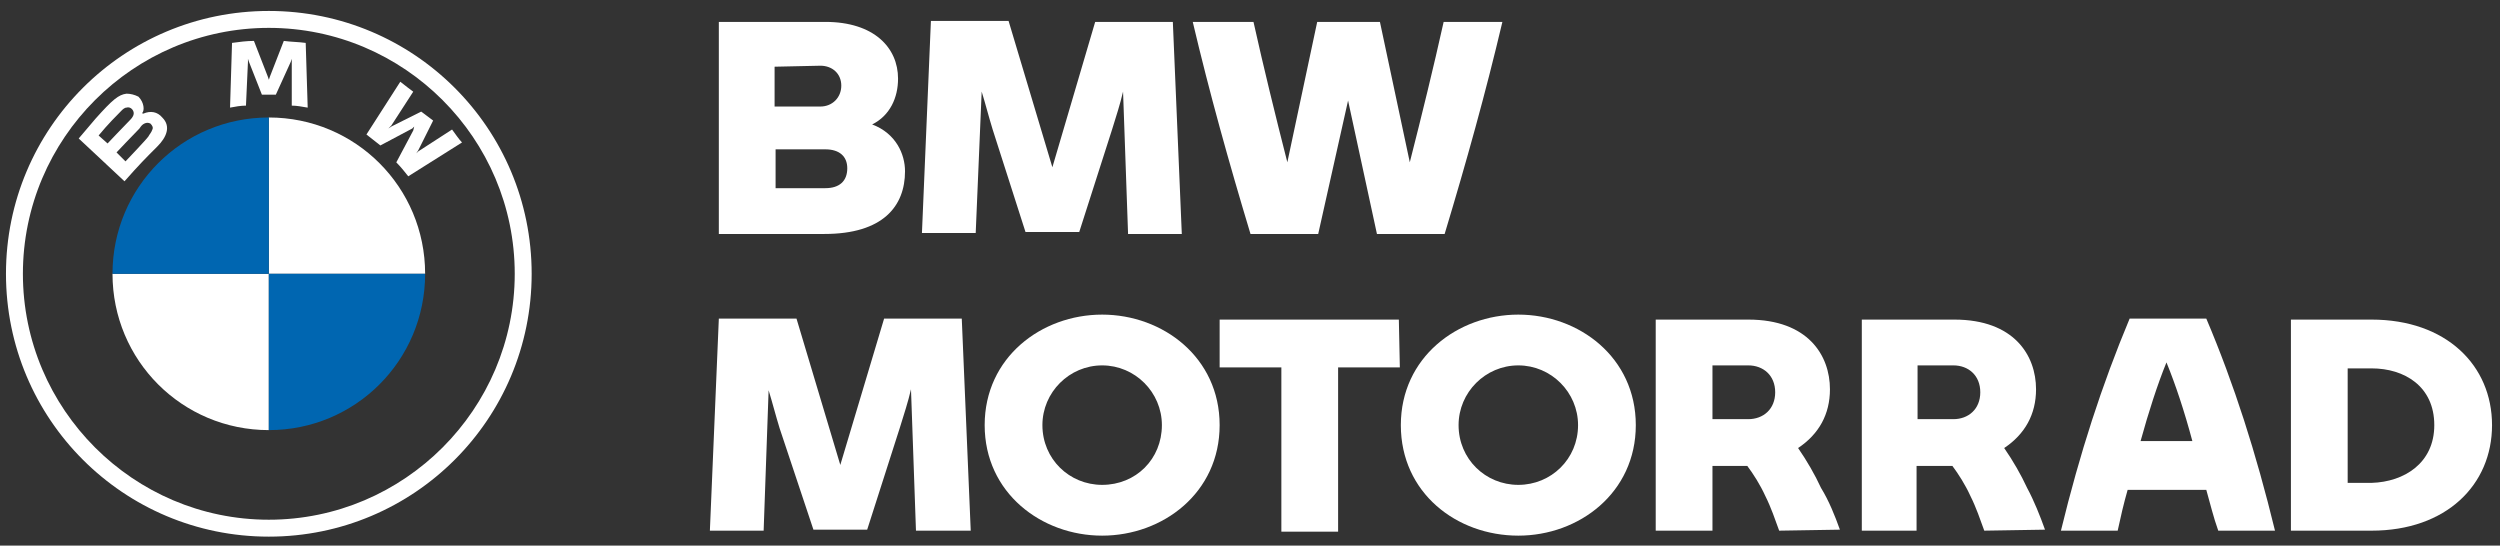
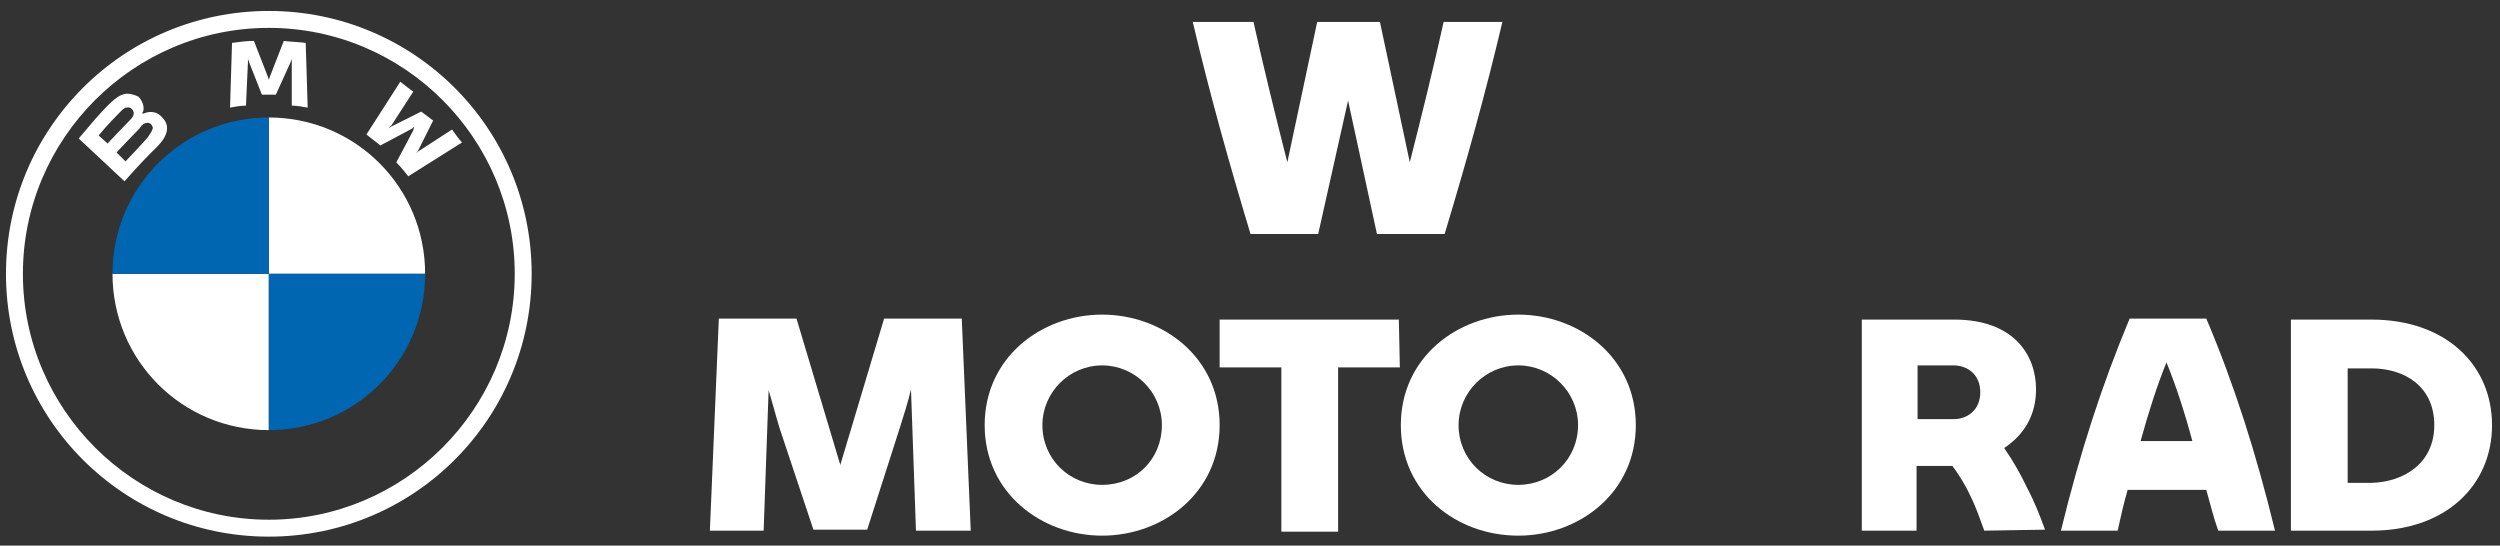
<svg xmlns="http://www.w3.org/2000/svg" version="1.1" id="Layer_1" x="0px" y="0px" viewBox="0 0 251.1 54.8" style="enable-background:new 0 0 251.1 54.8;" xml:space="preserve">
  <rect x="0" y="0" width="251.1" height="54.8" fill="#333333" stroke="none" />
  <style type="text/css">
	.st0{fill:#FFFFFF;}
	.st1{fill:#0066B1;}
	.st2{fill:none;}
</style>
  <g id="Layer_1_1_">
    <desc>Created with Sketch.</desc>
    <g>
      <g>
        <g>
          <g>
-             <path class="st0" d="M90.9,17.2c0,3.5-2.2,6.3-8.1,6.3H72.2V2.2h10.7c4.9,0,7.3,2.6,7.3,5.7c0,1.9-0.8,3.7-2.6,4.6       C90,13.4,90.9,15.5,90.9,17.2z M77.8,6.7v4h4.6c1.2,0,2.1-0.9,2.1-2.1s-0.9-2-2.1-2L77.8,6.7L77.8,6.7z M85.1,16.9       c0-1.2-0.8-1.9-2.2-1.9h-5v3.9h5C84.3,18.9,85.1,18.2,85.1,16.9z" />
-             <path class="st0" d="M113.3,23.4l-0.5-14.2c-0.3,1.3-0.7,2.5-1.1,3.8l-3.3,10.3H103L99.7,13c-0.4-1.3-0.7-2.5-1.1-3.8L98,23.4       h-5.4l0.9-21.3h7.8l4.4,14.7L110,2.2h7.8l0.9,21.3h-5.4V23.4z" />
            <path class="st0" d="M150.9,2.2c-1.7,7.2-3.6,14-5.8,21.3h-6.8l-2.9-13.4l-3,13.4h-6.8c-2.2-7.3-4.1-14.1-5.8-21.3h6.1       c1,4.5,2.2,9.4,3.4,14.1l3-14.1h6.3l3,14.1c1.2-4.7,2.4-9.6,3.4-14.1C145,2.2,150.9,2.2,150.9,2.2z" />
          </g>
          <g>
            <path class="st0" d="M92,53.3l-0.5-14.2c-0.3,1.3-0.7,2.5-1.1,3.8l-3.3,10.3h-5.4L78.3,43c-0.4-1.3-0.7-2.5-1.1-3.8l-0.5,14.1       h-5.4L72.2,32H80l4.4,14.7L88.8,32h7.8l0.9,21.3C97.5,53.3,92,53.3,92,53.3z" />
            <path class="st0" d="M98.9,42.7c0-6.8,5.7-11.1,11.8-11.1s11.8,4.3,11.8,11.1s-5.7,11.1-11.8,11.1S98.9,49.5,98.9,42.7z        M116.7,42.7c0-3.3-2.7-6-6-6s-6,2.7-6,6c0,3.4,2.7,6,6,6C114.1,48.7,116.7,46.1,116.7,42.7z" />
            <path class="st0" d="M140.6,36.9h-6.2v16.5h-5.7V36.9h-6.2v-4.8h18L140.6,36.9L140.6,36.9z" />
            <path class="st0" d="M140.7,42.7c0-6.8,5.7-11.1,11.8-11.1s11.8,4.3,11.8,11.1s-5.7,11.1-11.8,11.1       C146.3,53.8,140.7,49.5,140.7,42.7z M158.5,42.7c0-3.3-2.7-6-6-6s-6,2.7-6,6c0,3.4,2.7,6,6,6S158.5,46.1,158.5,42.7z" />
-             <path class="st0" d="M184.8,53.2L184.8,53.2l-6.1,0.1c-0.4-1.1-0.8-2.3-1.4-3.5c-0.5-1.1-1.2-2.2-1.8-3H172v6.5h-5.7V32.1h9.3       c6,0,8.2,3.6,8.2,7c0,2.5-1.1,4.5-3.2,5.9c0.9,1.3,1.7,2.7,2.3,4C183.7,50.3,184.3,51.8,184.8,53.2z M172,42.1h3.6       c1.5,0,2.7-1,2.7-2.7s-1.2-2.7-2.7-2.7H172V42.1z" />
            <path class="st0" d="M205.4,53.2L205.4,53.2l-6.1,0.1c-0.4-1.1-0.8-2.3-1.4-3.5c-0.5-1.1-1.2-2.2-1.8-3h-3.6v6.5H187V32.1h9.3       c6,0,8.2,3.6,8.2,7c0,2.5-1.1,4.5-3.2,5.9c0.9,1.3,1.7,2.7,2.3,4C204.3,50.3,204.9,51.8,205.4,53.2z M192.6,42.1h3.6       c1.5,0,2.7-1,2.7-2.7s-1.2-2.7-2.7-2.7h-3.6V42.1z" />
            <path class="st0" d="M221.6,49.2h-7.9c-0.4,1.4-0.7,2.7-1,4.1H207c1.9-7.8,4.1-14.6,6.9-21.3h7.7c2.8,6.6,5,13.5,6.9,21.3h-5.7       C222.3,51.9,222,50.6,221.6,49.2z M220.2,44.3c-0.8-3-1.7-5.7-2.6-7.9c-0.9,2.2-1.8,5-2.6,7.9H220.2z" />
            <path class="st0" d="M250.3,42.7c0,6-4.6,10.6-12.1,10.6h-8.1V32.1h8.1C245.7,32.1,250.3,36.7,250.3,42.7z M244.5,42.7       c0-3.9-3-5.7-6.3-5.7h-2.4v11.5h2.4C241.5,48.4,244.5,46.5,244.5,42.7z" />
          </g>
        </g>
        <g id="BMW-logo-white-default-53px">
          <g id="BMW-logo">
            <g id="BMW-logo-white">
              <g id="BMW-Logo-103x115-White-NEW">
                <path id="Shape" class="st0" d="M27,1.1C12.4,1.1,0.6,12.9,0.6,27.5S12.4,53.9,27,53.9s26.4-11.8,26.4-26.4S41.6,1.1,27,1.1         L27,1.1z M51.7,27.5c0,13.6-11.1,24.7-24.7,24.7S2.3,41.1,2.3,27.5S13.4,2.8,27,2.8S51.7,13.9,51.7,27.5z" />
                <g id="Group" transform="translate(7.305, 3.109)">
                  <path id="W_60_" class="st0" d="M32.5,13.2c0.4,0.4,0.9,1,1.2,1.4l5.4-3.4c-0.3-0.3-0.7-0.9-1-1.3l-3.4,2.2l-0.2,0.2          l0.2-0.3l1.5-3L35,8.1l-3,1.5l-0.3,0.2L32,9.5l2.2-3.4c-0.4-0.3-0.8-0.6-1.3-1l-3.4,5.3c0.4,0.3,1,0.8,1.4,1.1l3.2-1.7          l0.2-0.2L34.2,10L32.5,13.2z" />
                  <path id="M_60_" class="st0" d="M20.4,6.4l1.5-3.3L22,2.8v0.3v4.4c0.5,0,1,0.1,1.6,0.2l-0.2-6.5c-0.7-0.1-1.5-0.1-2.2-0.2          l-1.4,3.6l-0.1,0.3l-0.1-0.3L18.2,1c-0.7,0-1.5,0.1-2.2,0.2l-0.2,6.5c0.5-0.1,1.1-0.2,1.6-0.2l0.2-4.4V2.8l0.1,0.3L19,6.4          H20.4z" />
                  <path id="B_x5F_22d_60_" class="st0" d="M8.5,11.6c0.9-0.9,1.4-2,0.5-2.9C8.5,8.1,7.8,8,7.1,8.3H7V8.2          c0.2-0.2,0.2-1-0.4-1.6C6.2,6.4,5.8,6.3,5.4,6.3C4.6,6.4,4,6.9,2.3,8.8c-0.5,0.6-1.2,1.4-1.7,2l4.6,4.3          C6.7,13.4,7.3,12.8,8.5,11.6z M2.6,10.5C3.5,9.4,4.5,8.4,4.9,8C5,7.9,5.2,7.7,5.4,7.7C5.7,7.6,6,7.8,6.1,8.1S6,8.7,5.8,8.9          c-0.5,0.5-2.3,2.4-2.3,2.4L2.6,10.5z M4.4,12.2c0,0,1.7-1.8,2.3-2.4C6.9,9.5,7,9.4,7.2,9.3c0.2-0.1,0.4-0.1,0.6,0          C8,9.5,8.1,9.7,8,9.9c-0.1,0.3-0.3,0.5-0.4,0.7c-0.2,0.3-2.3,2.5-2.3,2.5L4.4,12.2z" />
                </g>
                <path id="Path" class="st0" d="M42.7,27.5H27V11.8C35.7,11.8,42.7,18.8,42.7,27.5z" />
                <path id="Path_1_" class="st0" d="M27,27.5v15.7c-8.7,0-15.7-7-15.7-15.7H27L27,27.5z" />
-                 <path id="Path_2_" class="st1" d="M27,11.8v15.7H11.3C11.3,18.8,18.3,11.8,27,11.8z" />
+                 <path id="Path_2_" class="st1" d="M27,11.8v15.7H11.3C11.3,18.8,18.3,11.8,27,11.8" />
                <path id="Path_3_" class="st1" d="M42.7,27.5c0,8.7-7,15.7-15.7,15.7V27.5H42.7z" />
              </g>
            </g>
          </g>
        </g>
      </g>
      <g>
-         <rect x="-52.9" y="-52.1" class="st2" width="53.1" height="53.1" />
        <rect x="-52.9" y="54.1" class="st2" width="53.1" height="53.1" />
-         <rect x="250.3" y="-52.1" class="st2" width="53.1" height="53.1" />
        <rect x="250.3" y="54.1" class="st2" width="53.1" height="53.1" />
      </g>
    </g>
  </g>
</svg>